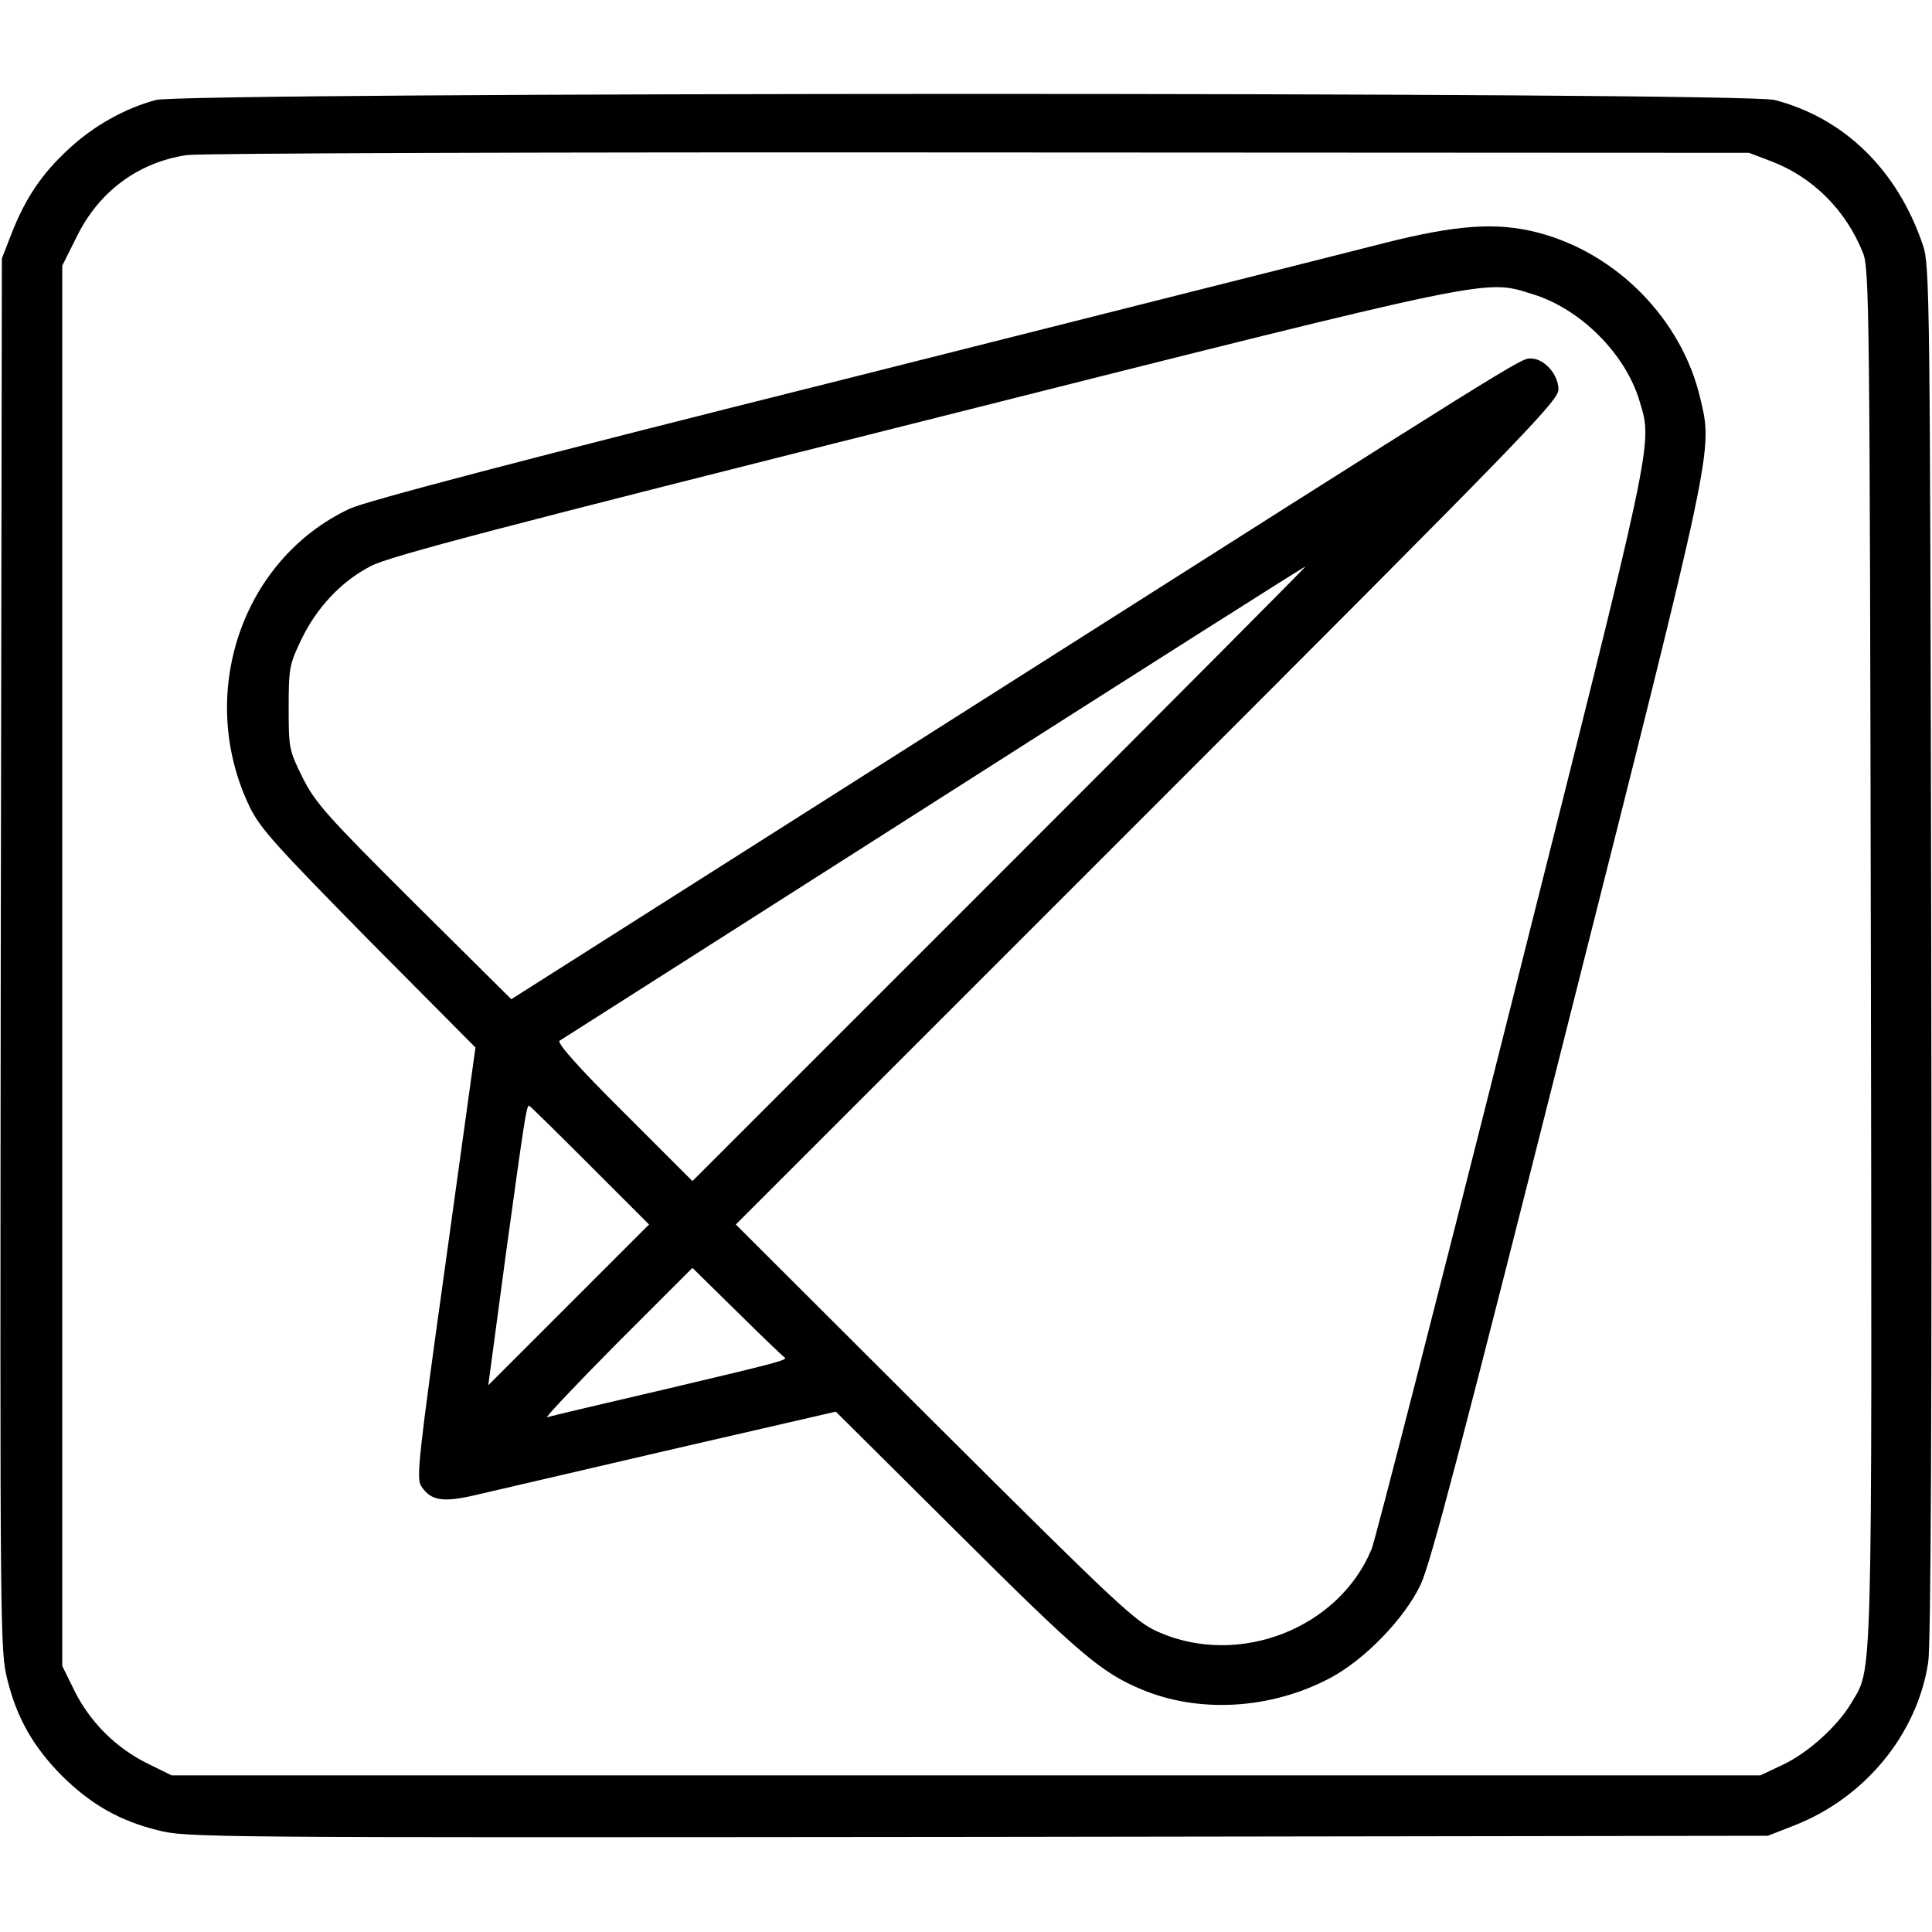
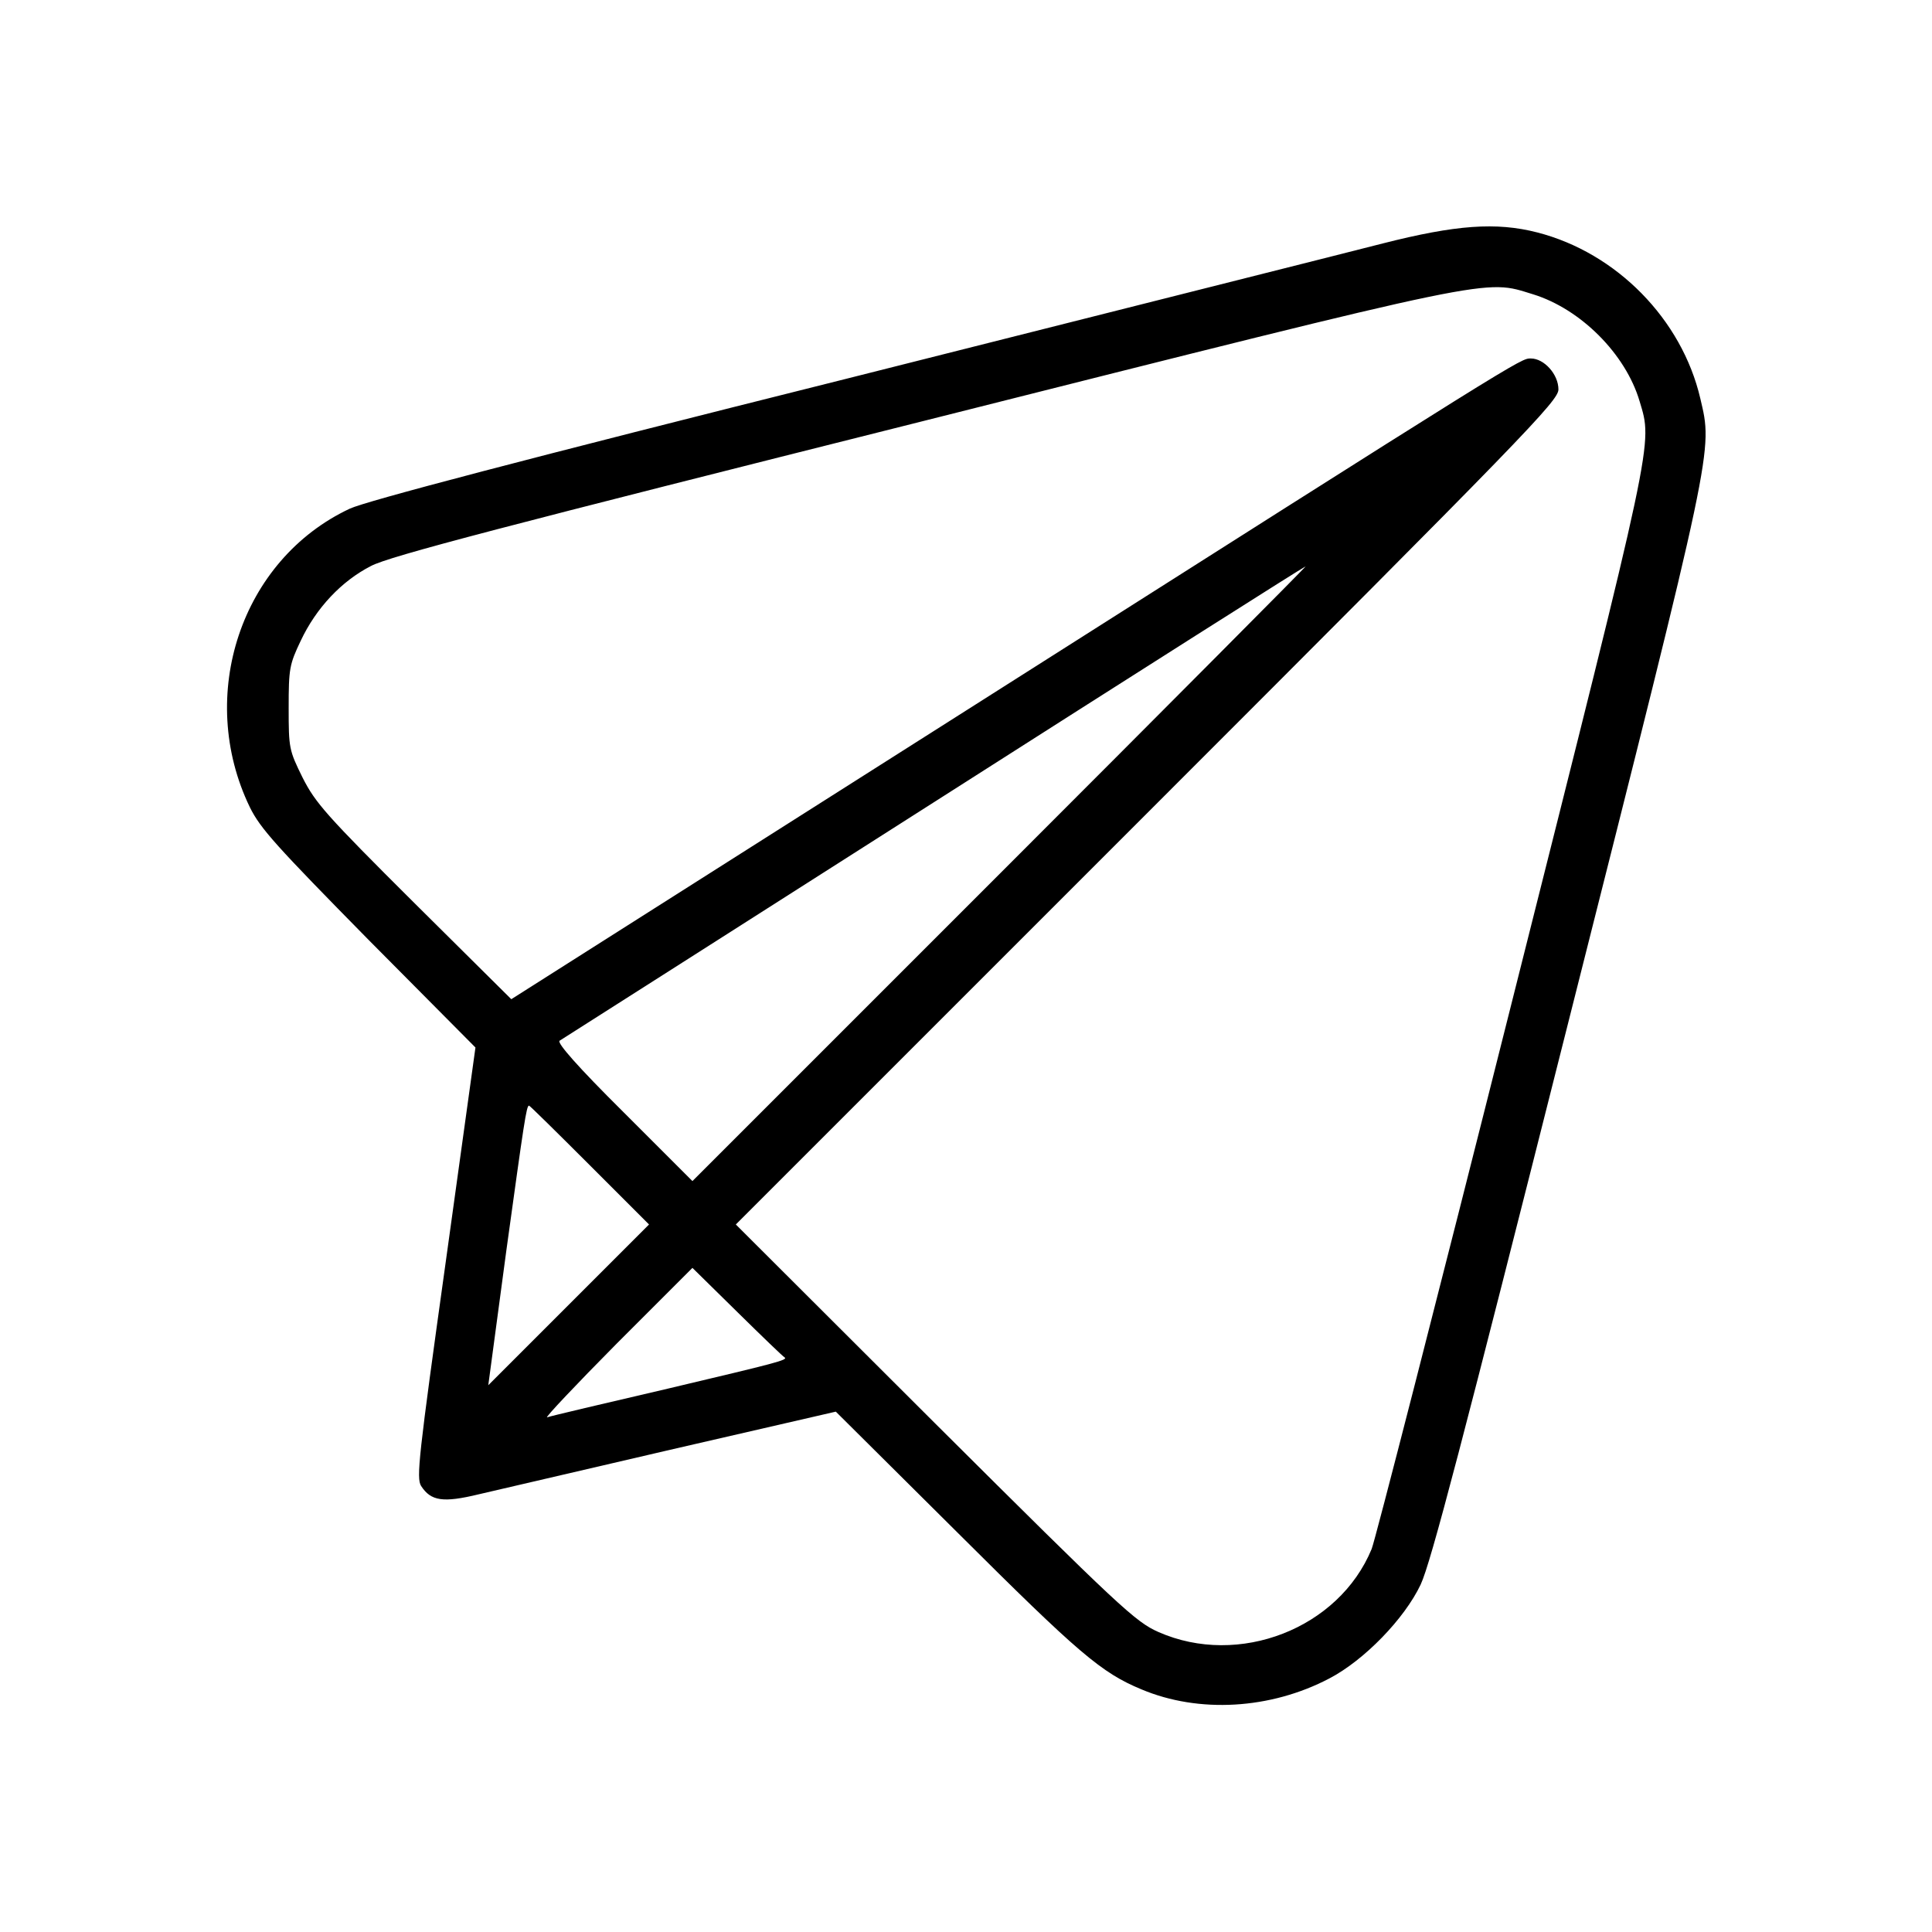
<svg xmlns="http://www.w3.org/2000/svg" version="1.0" width="512pt" height="512pt" viewBox="0 0 512 512" preserveAspectRatio="xMidYMid meet">
  <g transform="translate(0,512) scale(0.1,-0.1)" fill="#000000" stroke="none">
-     <path d="M413 4855 c-82 -22 -166 -69 -231 -130 -71 -65 -115 -131 -151 -223 l-26 -67 -3 -1845 c-2 -1812 -2 -1846 18 -1923 25 -101 69 -177 144 -253 76 -75 152 -119 253 -144 77 -20 112 -20 2173 -18 l2095 3 69 27 c188 73 327 242 356 433 7 48 10 652 8 1885 -3 1740 -4 1817 -22 1870 -67 199 -208 337 -393 385 -84 22 -4209 21 -4290 0z m4280 -162 c111 -42 199 -130 244 -243 17 -42 18 -148 21 -1864 3 -1984 5 -1881 -53 -1981 -36 -60 -115 -132 -183 -163 l-57 -27 -2105 0 -2105 0 -65 32 c-83 41 -152 110 -193 193 l-32 65 0 1855 0 1856 38 76 c59 121 164 198 292 217 33 5 970 8 2100 7 l2040 -1 58 -22z" />
    <path d="M3665 4475 c-93 -24 -734 -185 -1423 -359 -859 -215 -1272 -324 -1315 -344 -288 -135 -408 -495 -265 -791 28 -57 70 -103 315 -352 l283 -285 -79 -570 c-72 -516 -78 -571 -65 -592 26 -40 58 -45 153 -22 47 11 280 65 516 120 l430 99 325 -323 c320 -319 379 -369 485 -413 152 -64 342 -53 498 29 92 48 199 158 242 249 27 58 110 375 391 1489 389 1540 383 1513 350 1654 -49 210 -222 386 -432 440 -109 28 -216 20 -409 -29z m398 -135 c126 -39 245 -158 282 -283 35 -117 42 -82 -340 -1599 -195 -775 -362 -1425 -370 -1443 -87 -211 -352 -314 -565 -220 -61 27 -101 64 -593 554 l-527 526 1090 1090 c1004 1004 1090 1093 1090 1123 0 40 -38 82 -73 82 -28 0 -9 12 -1522 -949 l-1180 -749 -258 256 c-233 232 -261 264 -295 331 -36 73 -37 78 -37 185 0 104 2 115 32 178 41 87 108 158 186 198 49 26 352 105 1467 385 1536 387 1482 375 1613 335z m-1413 -1535 l-815 -815 -182 182 c-122 121 -178 185 -170 190 6 4 453 288 992 632 539 344 982 625 985 625 3 1 -362 -366 -810 -814z m-1087 -773 l157 -157 -213 -213 -213 -213 48 358 c47 340 53 383 60 383 2 0 74 -71 161 -158z m516 -509 c11 -7 -22 -15 -309 -83 -168 -39 -312 -73 -320 -76 -8 -3 75 85 185 196 l200 200 120 -118 c65 -64 121 -118 124 -119z" />
  </g>
</svg>